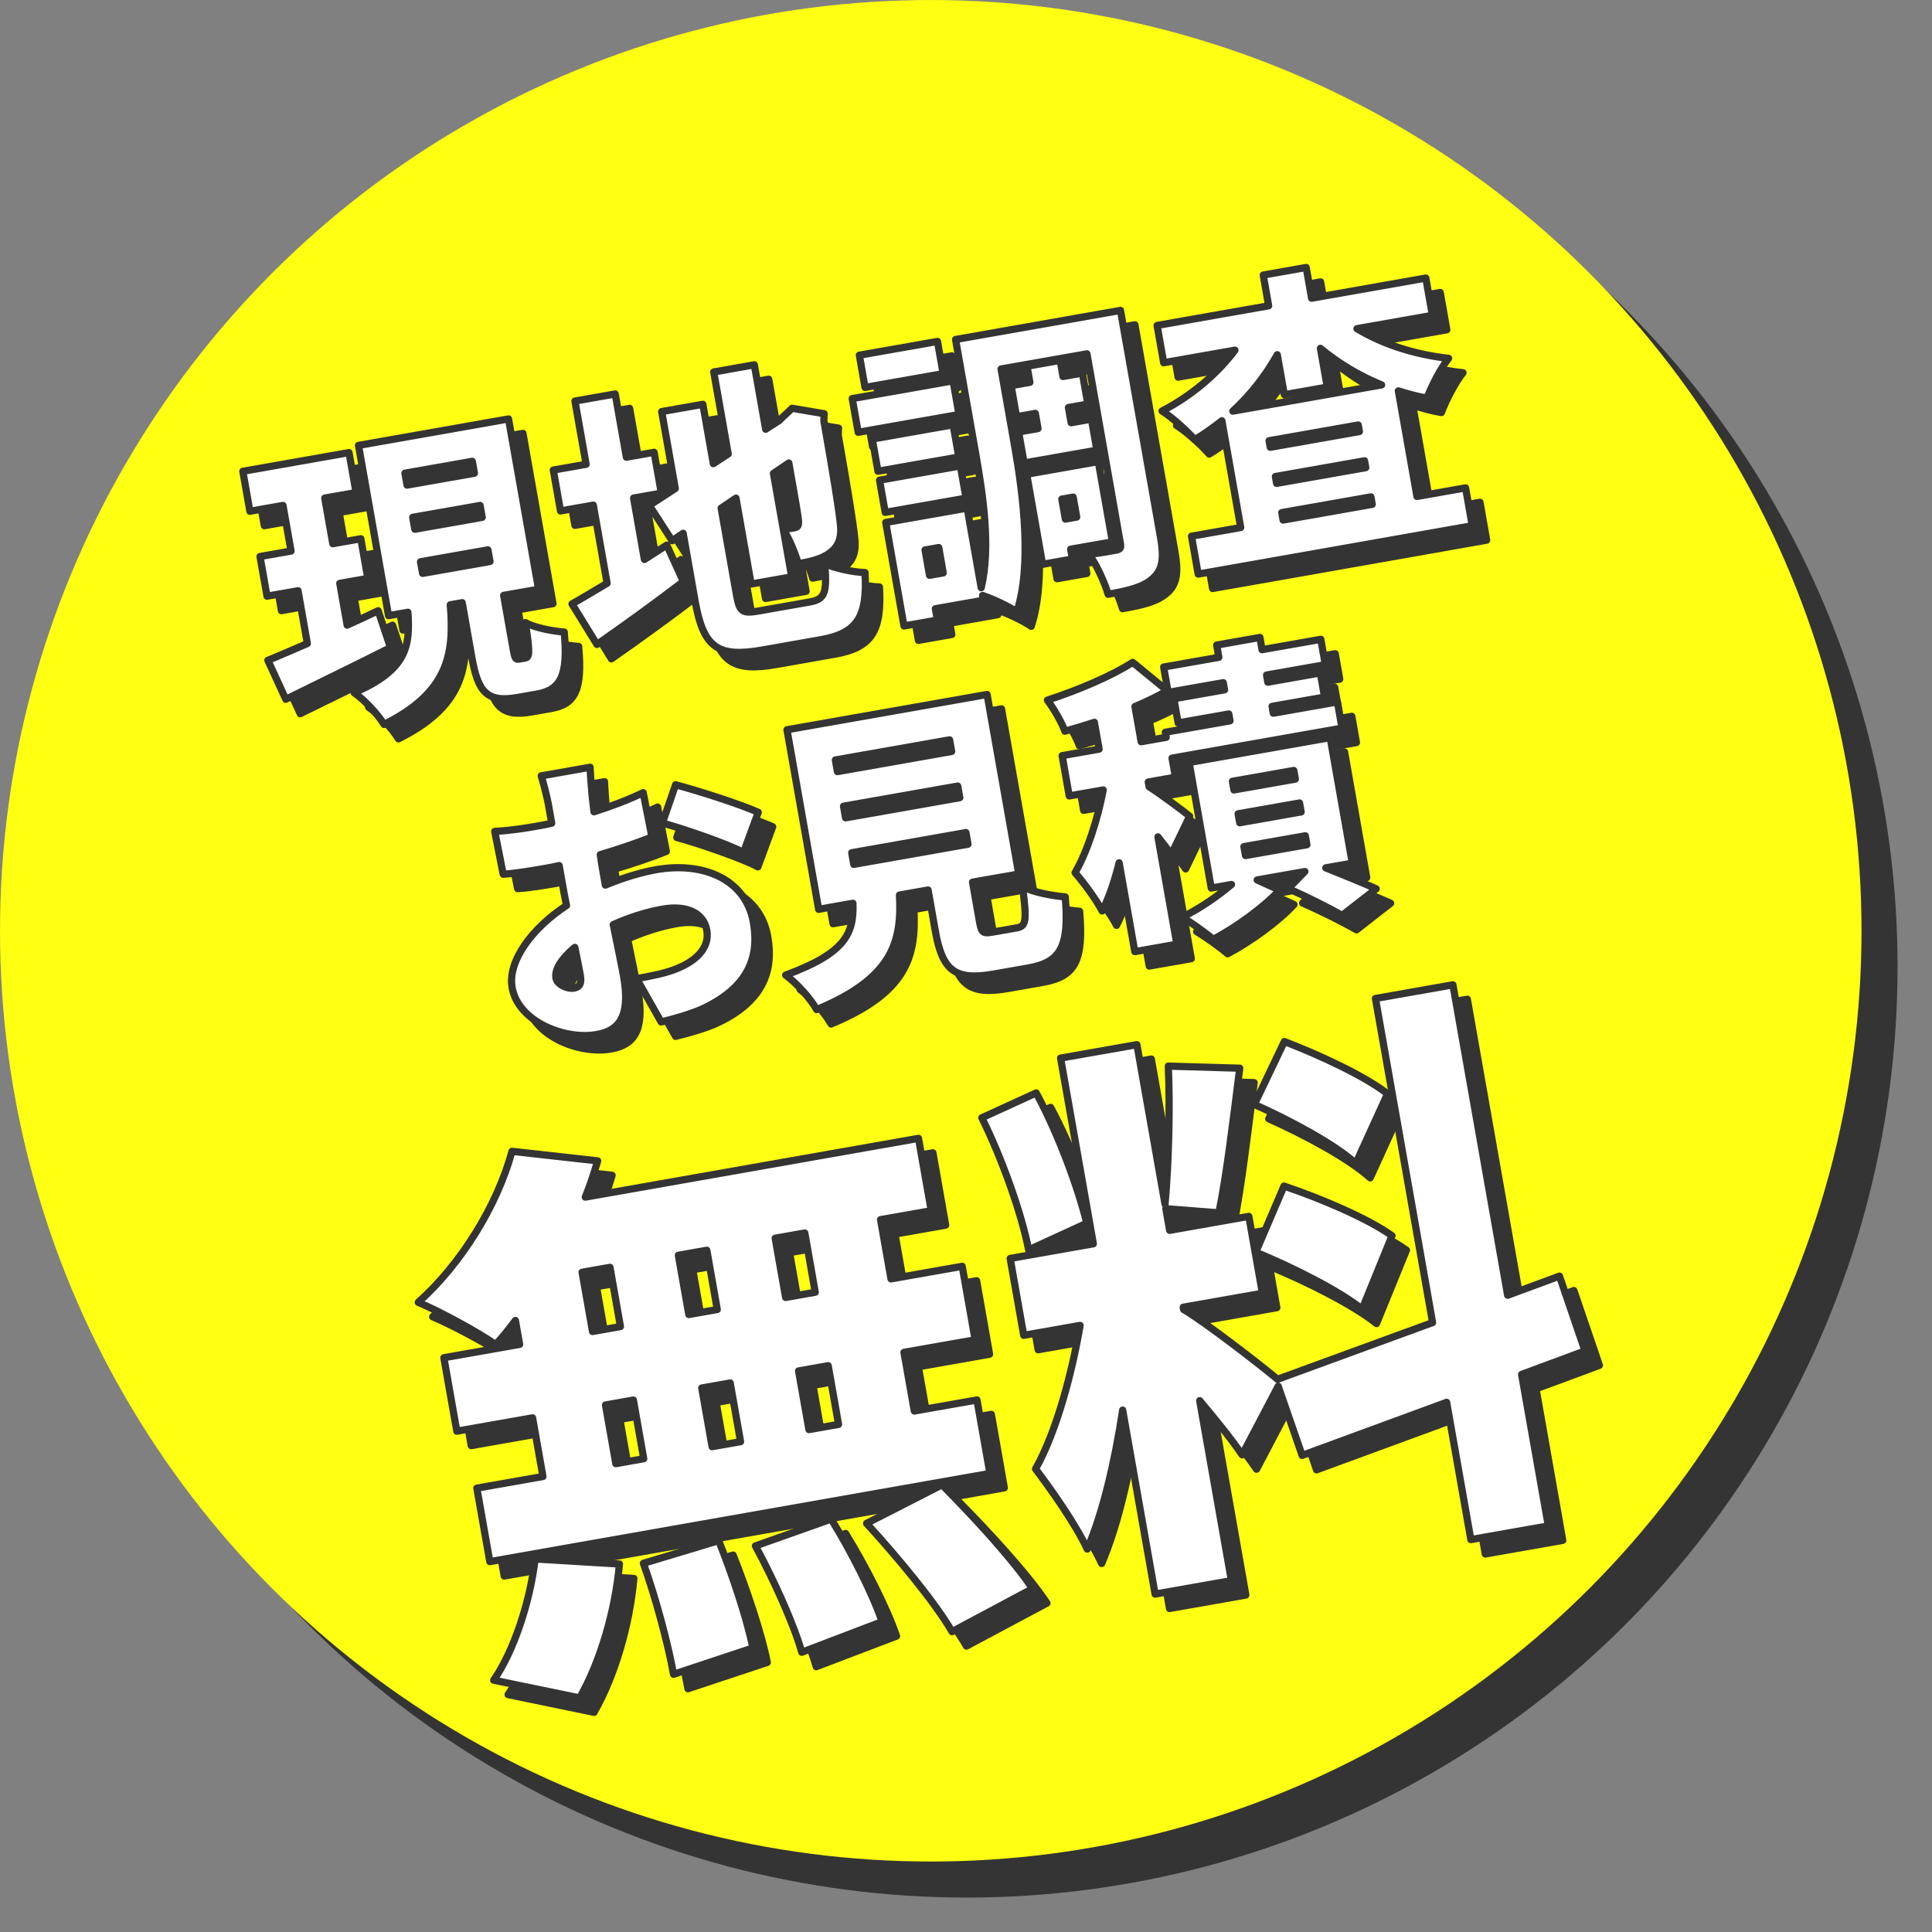
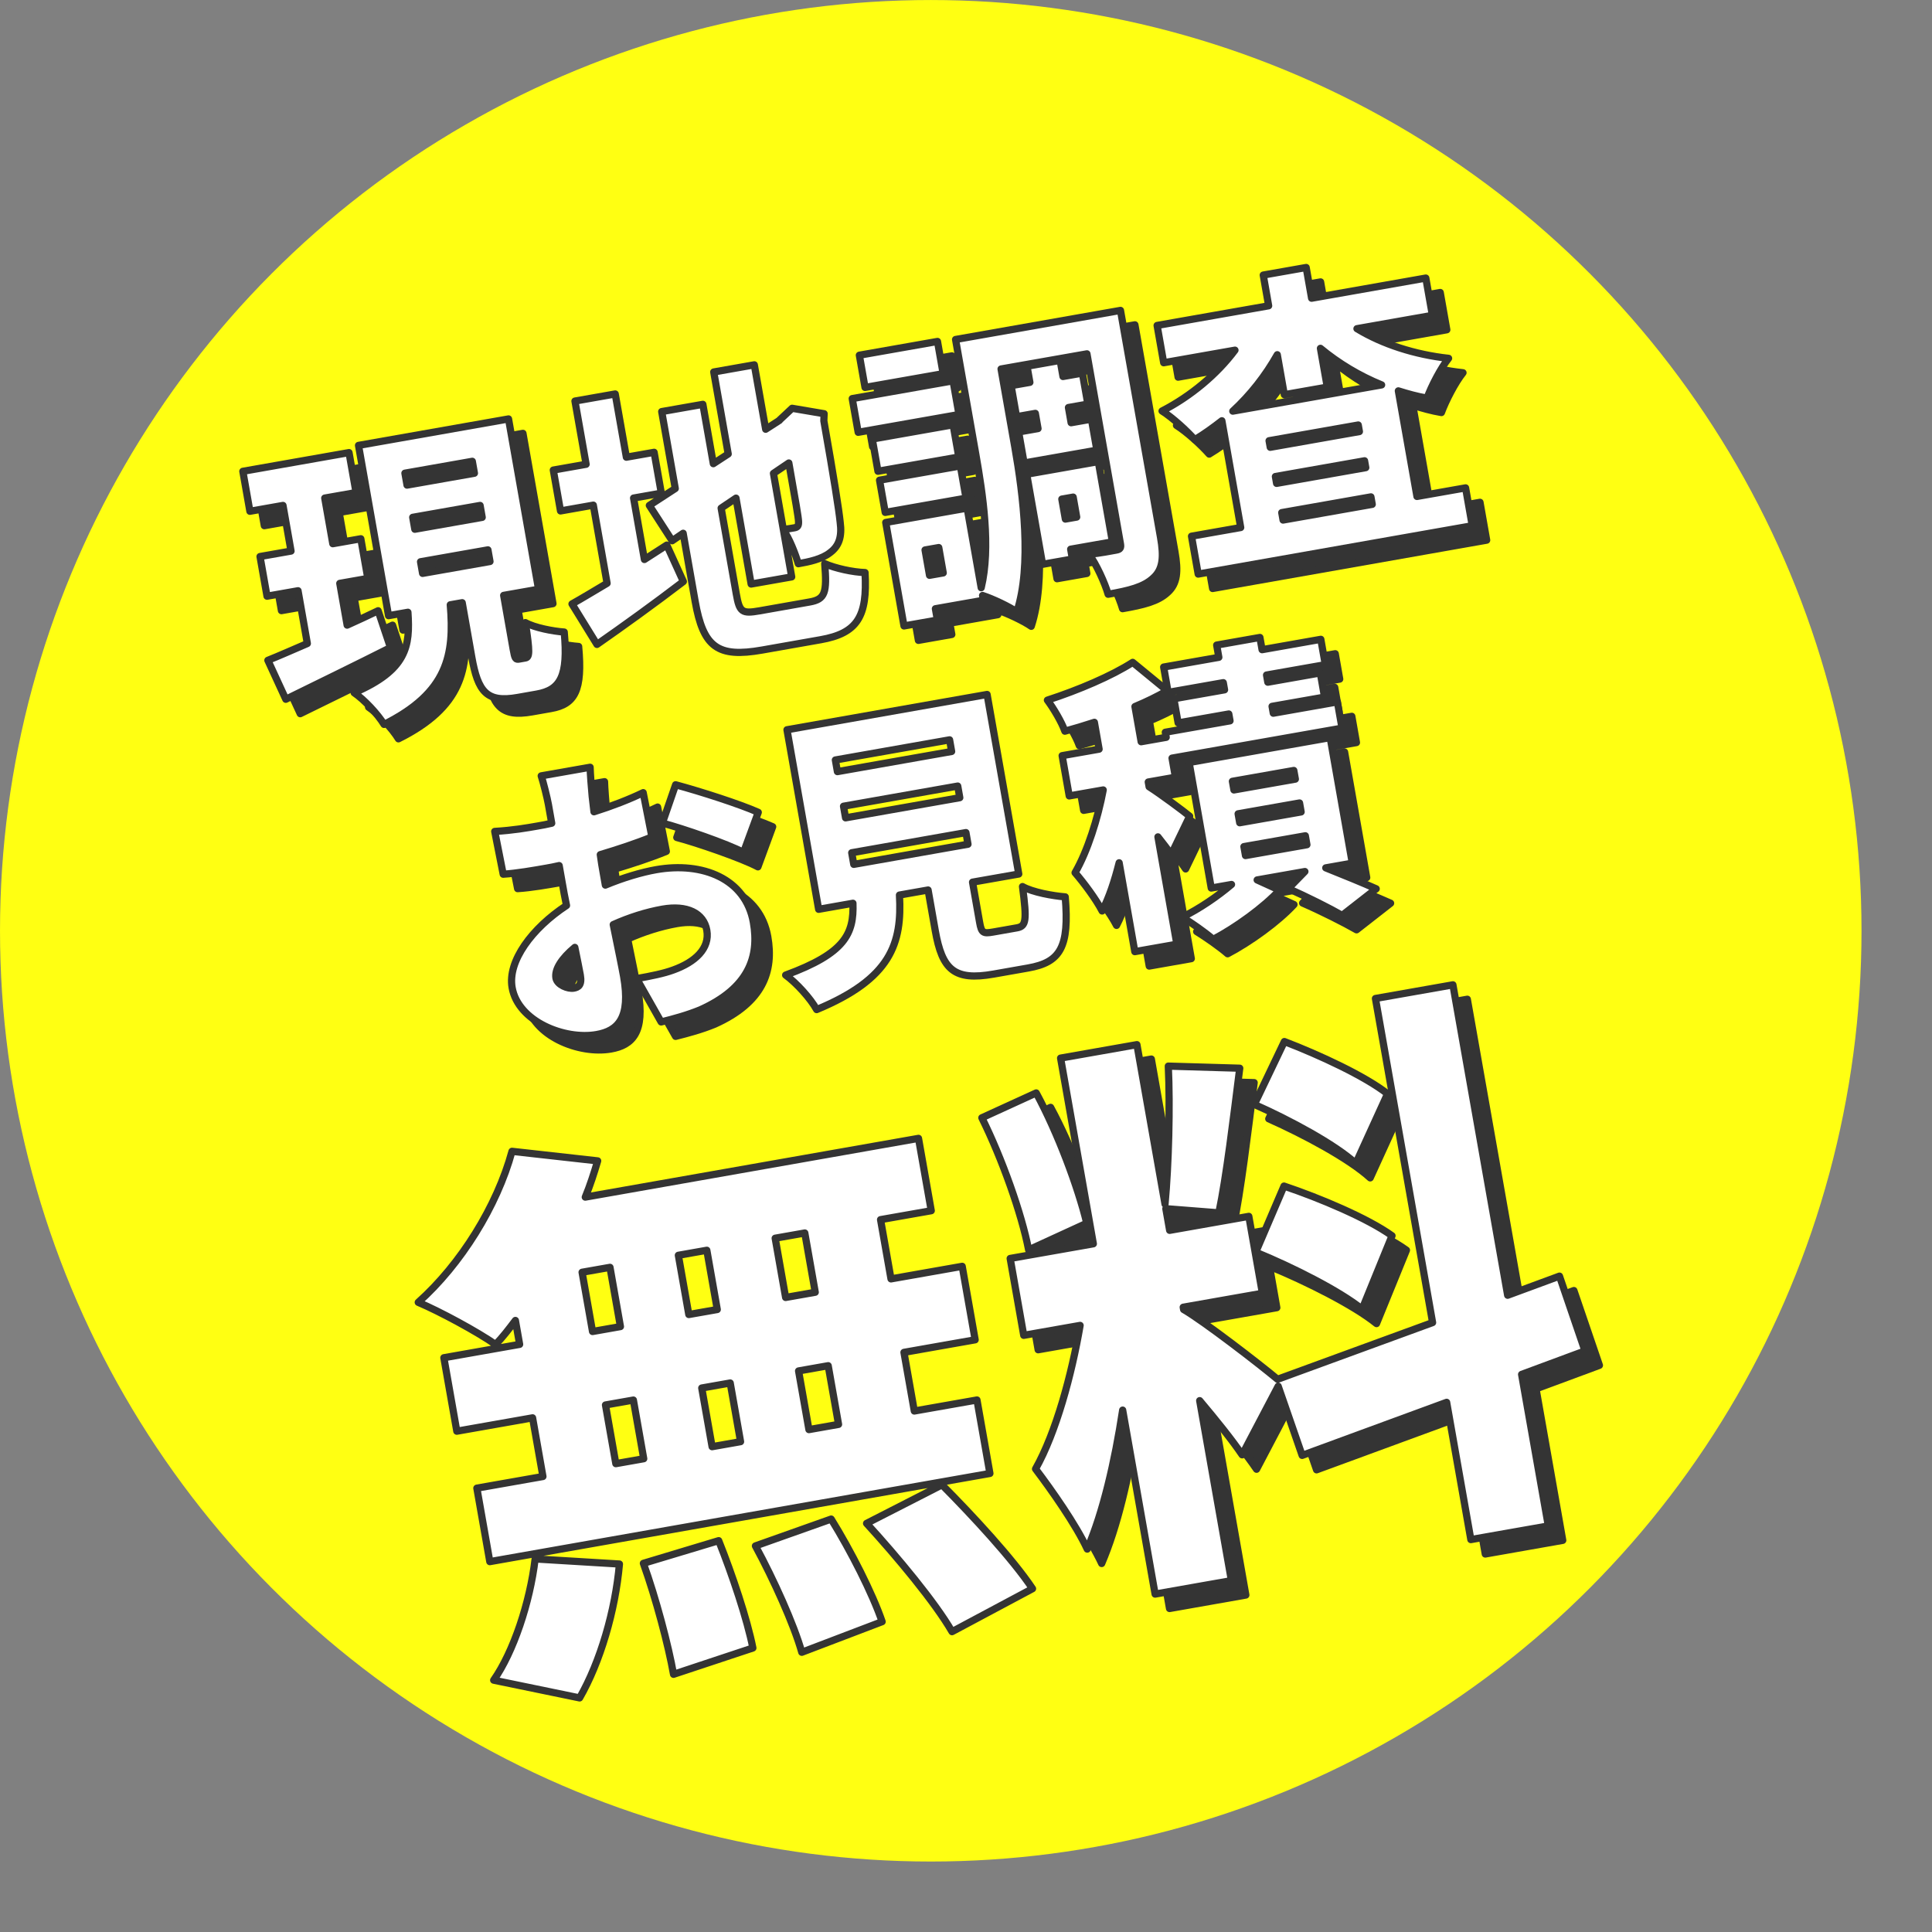
<svg xmlns="http://www.w3.org/2000/svg" version="1.1" id="レイヤー_1" x="0px" y="0px" width="268px" height="268px" viewBox="0 0 268 268" enable-background="new 0 0 268 268" xml:space="preserve">
  <rect x="0" y="0" width="268" height="268" fill="#808080" stroke="none" />
-   <rect x="-0.154" y="-0.031" fill="none" width="268" height="268" />
  <g>
-     <circle fill="#343434" cx="134.112" cy="134.114" r="129.111" />
    <circle fill="#FFFF12" cx="129.112" cy="129.114" r="129.111" />
  </g>
  <g>
    <g>
-       <path fill="#343434" stroke="#343434" stroke-linecap="round" stroke-linejoin="round" stroke-miterlimit="10" d="M73.495,185.167    c-0.924,1.221-1.785,2.352-2.75,3.336c-2.512-1.758-7.734-4.583-10.727-5.848c5.912-5.279,10.928-13.334,13.006-20.949    l11.885,1.326c-0.512,1.719-1.037,3.359-1.721,5.027l46.223-8.15l1.77,10.035l-7.033,1.24l1.449,8.217l9.876-1.742l1.797,10.193    l-9.876,1.742l1.436,8.137l8.691-1.531l1.797,10.191l-69.373,12.232l-1.797-10.193l9.166-1.615l-1.436-8.139l-10.51,1.854    l-1.797-10.191l10.51-1.854L73.495,185.167z M70.481,235.067c2.734-3.902,5.031-10.744,5.752-16.818l11.693,0.707    c-0.572,6.457-2.656,13.586-5.525,18.572L70.481,235.067z M84.194,186.702l3.871-0.684l-1.449-8.217l-3.871,0.682L84.194,186.702z     M87.426,205.032l3.871-0.684l-1.436-8.137l-3.871,0.682L87.426,205.032z M101.694,215.715c1.891,4.718,3.967,10.95,4.742,14.888    l-11.006,3.651c-0.697-3.952-2.42-10.491-4.182-15.394L101.694,215.715z M101.497,183.651l-1.449-8.219l-3.949,0.697l1.449,8.217    L101.497,183.651z M99.344,194.54l1.436,8.139l3.949-0.697l-1.436-8.139L99.344,194.54z M117.295,212.72    c2.732,4.406,5.729,10.313,7.072,14.232l-11.146,4.246c-1.092-3.881-3.893-10.067-6.43-14.754L117.295,212.72z M113.639,173.036    l-4.109,0.725l1.449,8.219l4.109-0.725L113.639,173.036z M116.885,191.446l-4.109,0.726l1.436,8.138l4.109-0.725L116.885,191.446z     M132.67,207.972c4.261,4.299,9.791,10.25,12.56,14.404l-11.167,5.962c-2.348-4.067-7.617-10.39-11.855-15.019L132.67,207.972z" />
      <path fill="#343434" stroke="#343434" stroke-linecap="round" stroke-linejoin="round" stroke-miterlimit="10" d="    M144.688,175.382c-0.969-5.041-3.705-12.707-6.49-18.326l7.541-3.447c3.02,5.578,5.807,13.07,7.014,18.072L144.688,175.382z     M213.072,192.653l3.705,21.018l-10.746,1.895l-3.357-19.041l-20.045,7.363l-3.324-9.598l-5,9.518    c-1.432-2.111-3.621-4.82-5.889-7.516l4.402,24.967l-10.586,1.867l-4.5-25.521c-1.094,7.199-2.717,14.166-4.912,19.279    c-1.574-3.389-4.943-8.172-7.174-11.119c2.854-5.066,5.021-13.105,6.184-19.91l-7.822,1.379l-1.881-10.666l11.537-2.033    l-4.543-25.758l10.588-1.867l3.9,22.123c0.504-5.465,0.719-13.487,0.453-19.145l9.91,0.291    c-0.885,6.998-1.838,14.988-2.898,20.063l-7.354-0.578l0.529,3.004l10.984-1.938l1.881,10.668l-10.984,1.936l0.057,0.316    c2.719,1.557,10.545,7.592,13.031,9.678l21.506-7.865l-7.928-44.957l10.746-1.895l7.594,43.061l7.188-2.652l3.541,10.373    L213.072,192.653z M190.07,163.39c-2.914-2.664-9.211-6.035-14.072-8.191l4.166-8.719c4.805,1.84,11.189,4.789,14.313,7.252    L190.07,163.39z M180.113,166.528c4.936,1.656,11.623,4.469,14.984,6.892l-4.152,10.183c-3.137-2.543-9.75-5.859-14.754-7.908    L180.113,166.528z" />
    </g>
    <g>
      <path fill="#343434" stroke="#343434" stroke-linecap="round" stroke-linejoin="round" stroke-miterlimit="10" d="M56.165,91.835    c-4.935,2.49-10.318,5.104-14.518,7.166l-2.489-5.404c1.556-0.615,3.453-1.463,5.476-2.33l-1.291-7.322l-4.303,0.758L38.07,79.2    l4.302-0.758l-1.116-6.33l-4.591,0.81l-0.978-5.544l14.727-2.596l0.978,5.543l-4.344,0.766l1.116,6.33l3.889-0.686l0.971,5.502    l-3.89,0.686l1.021,5.792c1.424-0.636,2.882-1.319,4.298-1.995L56.165,91.835z M74.888,93.269    c0.578-0.102,0.628-0.795-0.012-4.904c1.277,0.713,3.837,1.201,5.392,1.311c0.562,6.086-0.504,8.023-3.813,8.605l-2.647,0.467    c-4.303,0.76-5.512-0.775-6.365-5.615l-1.327-7.529l-1.655,0.291c0.583,6.936-0.328,12.172-9.189,16.592    c-0.841-1.387-2.738-3.441-4.143-4.389c7.332-3.17,7.778-6.447,7.458-11.168l-2.689,0.475l-4.165-23.621l20.809-3.67l4.165,23.621    l-4.84,0.854l1.32,7.487c0.233,1.324,0.338,1.434,0.834,1.347L74.888,93.269z M58.46,69.292l9.35-1.648l-0.292-1.654l-9.35,1.648    L58.46,69.292z M59.541,75.415l9.349-1.648l-0.292-1.654l-9.349,1.648L59.541,75.415z M60.62,81.538l9.35-1.648l-0.285-1.615    l-9.349,1.649L60.62,81.538z" />
-       <path fill="#343434" stroke="#343434" stroke-linecap="round" stroke-linejoin="round" stroke-miterlimit="10" d="M94.493,77.612    l2.299,5.055c-3.984,3.049-8.374,6.211-11.983,8.725l-3.465-5.617c1.361-0.752,3.016-1.77,4.87-2.863l-1.911-10.84l-4.551,0.803    l-1-5.668l4.552-0.803l-1.547-8.77l5.585-0.984l1.546,8.771l3.849-0.679l0.999,5.668l-3.848,0.679l1.502,8.521L94.493,77.612z     M114.312,85.505c2.151-0.379,2.419-1.279,2.091-5.314c1.436,0.641,3.92,1.184,5.592,1.231c0.348,6.081-1.033,8.415-6.162,9.319    l-8.109,1.43c-6.164,1.086-8.165-0.352-9.296-6.764l-1.663-9.434l-1.524,1.037l-3.167-4.9l3.597-2.342l-1.882-10.674l5.709-1.006    l1.452,8.232l2.064-1.346l-2.006-11.375l5.627-0.992l1.576,8.936l1.914-1.234l-0.041,0.008l0.843-0.789l0.951-0.893l4.441,0.754    l-0.039,0.986c1.407,7.984,2.083,12.301,2.266,14.061c0.275,2.043-0.184,3.317-1.39,4.213c-1.159,0.93-2.972,1.291-4.42,1.547    c-0.421-1.42-1.27-3.572-2.061-4.67l1.146,6.496l-5.627,0.992l-2.101-11.916l-2.059,1.387l2.102,11.914    c0.444,2.524,0.785,2.762,3.226,2.332L114.312,85.505z M109.29,67.667l1.371,7.777c0.545-0.055,1.207-0.172,1.538-0.229    c0.413-0.074,0.598-0.234,0.571-0.869c-0.004-0.512-0.412-2.828-1.346-8.123L109.29,67.667z" />
      <path fill="#343434" stroke="#343434" stroke-linecap="round" stroke-linejoin="round" stroke-miterlimit="10" d="M135.027,59.501    l-13.984,2.467l-0.825-4.676l13.984-2.465L135.027,59.501z M132.832,53.833l-10.838,1.91l-0.788-4.469l10.839-1.91L132.832,53.833    z M134.998,65.394l-11.21,1.977L123,62.903l11.211-1.979L134.998,65.394z M124.006,68.612l11.21-1.979l0.789,4.469l-11.211,1.977    L124.006,68.612z M162.984,76.54c0.475,2.689,0.354,4.416-1.01,5.639c-1.355,1.262-3.361,1.744-6.258,2.254    c-0.443-1.543-1.627-4.148-2.643-5.549c1.471-0.13,3.201-0.479,3.779-0.58c0.539-0.096,0.676-0.291,0.574-0.869l-4.648-26.352    l-11.914,2.1l1.91,10.84c1.168,6.619,2.387,16.428,0.277,22.857c-1.021-0.717-3.305-1.807-4.752-2.277l0.117,0.662l-6.661,1.176    l0.277,1.57l-4.634,0.818l-2.531-14.355l11.294-1.992l1.947,11.047c1.355-5.615,0.23-12.965-0.754-18.551l-2.801-15.885    l22.877-4.035L162.984,76.54z M132.222,77.954l-1.902,0.336l0.62,3.516l1.902-0.334L132.222,77.954z M145.992,61.45l-0.373-2.109    l-2.605,0.459l-0.758-4.303l2.605-0.459l-0.395-2.234l4.592-0.811l0.395,2.234l2.689-0.473l0.758,4.301l-2.689,0.475l0.371,2.109    l2.814-0.494l0.758,4.301l-10.094,1.781l-0.758-4.303L145.992,61.45z M150.52,78.183l0.24,1.366l-4.135,0.729l-2.203-12.494    l9.928-1.75l1.961,11.129L150.52,78.183z M149.293,71.233l0.49,2.771l1.572-0.277l-0.488-2.771L149.293,71.233z" />
      <path fill="#343434" stroke="#343434" stroke-linecap="round" stroke-linejoin="round" stroke-miterlimit="10" d="M190.232,47.593    c3.533,2.148,8.059,3.611,12.711,4.113c-1.086,1.344-2.389,3.877-2.994,5.52c-1.363-0.229-2.664-0.597-3.975-1.006l2.582,14.645    l6.744-1.188l0.926,5.252l-38.018,6.705l-0.926-5.254l6.824-1.203l-2.611-14.811c-1.199,0.936-2.449,1.838-3.758,2.625    c-1.07-1.219-3.104-3.08-4.541-3.979c4.027-2.074,7.664-5.146,10.115-8.438l-9.889,1.744l-0.912-5.172l15.473-2.728l-0.75-4.261    l5.955-1.051l0.752,4.262l15.844-2.795l0.912,5.172L190.232,47.593z M193.654,55.392c-3.078-1.248-5.988-2.996-8.488-5.072    l0.949,5.379l-5.957,1.051l-0.977-5.545c-1.625,2.889-3.713,5.561-6.172,7.828L193.654,55.392z M190.412,60.954l-12.371,2.182    l0.162,0.91l12.369-2.182L190.412,60.954z M179.084,69.052l12.371-2.182l-0.168-0.951l-12.369,2.182L179.084,69.052z     M192.352,71.96l-0.182-1.035l-12.371,2.182l0.184,1.033L192.352,71.96z" />
      <path fill="#343434" stroke="#343434" stroke-linecap="round" stroke-linejoin="round" stroke-miterlimit="10" d="M85.973,124.778    c2.504-1.039,5.018-1.781,7.044-2.139c6.454-1.137,12.424,1.266,13.488,7.305c0.847,4.799-0.653,9.115-7.373,12.135    c-1.829,0.748-3.662,1.244-5.419,1.682l-3.405-6.012c1.985-0.35,3.757-0.705,5.077-1.193c3.051-1.093,5.104-2.99,4.66-5.516    c-0.424-2.398-2.755-3.523-6.148-2.926c-2.274,0.402-4.656,1.164-6.83,2.145c0.63,3.088,1.216,5.928,1.435,7.168    c1.021,5.793-0.799,7.564-3.736,8.082c-4.427,0.781-10.895-1.791-11.726-6.508c-0.649-3.68,2.769-8.25,7.545-11.396    c-0.23-1.068-0.42-2.145-0.603-3.178l-0.416-2.357c-0.654,0.158-1.234,0.26-1.771,0.355c-1.82,0.32-4.055,0.715-5.993,0.842    l-1.175-5.936c2.533-0.146,4.477-0.49,5.967-0.752c0.62-0.109,1.282-0.227,1.938-0.385l-0.46-2.605    c-0.153-0.869-0.734-3.199-0.998-3.963l6.785-1.195c0.015,0.807,0.18,2.953,0.287,4.043l0.248,2.133    c2.465-0.775,4.9-1.719,6.826-2.654l1.211,6.143c-2.188,0.896-4.729,1.729-7.16,2.457c0.112,0.875,0.272,1.785,0.426,2.654    L85.973,124.778z M82.499,137.249c-0.139-0.785-0.421-2.145-0.761-3.832c-1.823,1.516-2.831,3.057-2.62,4.258    c0.168,0.951,1.68,1.538,2.466,1.398C82.204,138.965,82.754,138.696,82.499,137.249z M95.718,110.86    c3.537,0.955,8.92,2.691,11.466,3.822l-2.047,5.564c-2.215-1.188-8.526-3.359-11.255-4.072L95.718,110.86z" />
-       <path fill="#343434" stroke="#343434" stroke-linecap="round" stroke-linejoin="round" stroke-miterlimit="10" d="    M143.057,130.708c1.281-0.227,1.406-0.973,0.781-5.727c1.375,0.783,4.24,1.301,5.926,1.43c0.59,6.977-0.662,9.074-5.129,9.863    l-4.799,0.846c-5.502,0.971-7.147-0.616-8.103-6.035l-0.992-5.627l-3.971,0.701c0.374,6.715-1.154,11.592-11.488,15.888    c-0.823-1.519-2.832-3.724-4.3-4.786c8.295-3.041,9.478-5.768,9.334-9.964l-4.757,0.839l-4.392-24.906l27.758-4.895l4.393,24.906    l-6.412,1.129l0.984,5.586c0.256,1.447,0.49,1.576,1.855,1.336L143.057,130.708z M118.163,109.036l15.845-2.795l-0.284-1.613    l-15.845,2.795L118.163,109.036z M119.293,115.448l15.845-2.795l-0.285-1.613l-15.844,2.795L119.293,115.448z M120.431,121.901    l15.844-2.795l-0.283-1.613l-15.845,2.795L120.431,121.901z" />
      <path fill="#343434" stroke="#343434" stroke-linecap="round" stroke-linejoin="round" stroke-miterlimit="10" d="    M164.465,120.536c-0.463-0.688-1.127-1.551-1.84-2.449l2.627,14.893l-5.834,1.029l-2.174-12.328    c-0.627,2.498-1.404,4.854-2.361,6.686c-0.844-1.643-2.57-3.939-3.752-5.309c1.734-2.994,3.156-7.51,3.904-11.48l-4.715,0.83    l-0.984-5.584l5.129-0.904l-0.656-3.723c-1.412,0.461-2.789,0.875-4.092,1.232c-0.432-1.246-1.582-3.176-2.424-4.307    c4.318-1.402,8.922-3.365,11.832-5.242l4.787,3.932c-1.354,0.793-2.885,1.533-4.475,2.197l0.861,4.881l3.475-0.611l-0.125-0.705    l8.977-1.582l-0.168-0.951l-7.031,1.24l-0.592-3.352l7.033-1.24l-0.176-0.992l-7.652,1.35l-0.619-3.516l7.652-1.35l-0.299-1.697    l5.998-1.059l0.299,1.697l8.15-1.438l0.621,3.518l-8.15,1.436l0.174,0.994l7.281-1.285l0.59,3.352l-7.279,1.283l0.168,0.951    l8.895-1.568l0.641,3.641l-23.58,4.158l0.467,2.648l-3.764,0.664l0.117,0.662c1.582,1,4.824,3.414,5.625,4.082L164.465,120.536z     M185.904,122.386c2.523,1.004,5.283,2.139,6.996,2.904l-4.723,3.689c-1.709-0.979-4.895-2.592-7.48-3.713l2.313-2.371    l-6.621,1.168l3.107,1.414c-2.221,2.396-6.041,5.16-9.203,6.826c-1.059-0.922-2.955-2.252-4.297-3.08    c2.357-1.143,4.945-2.92,6.836-4.533l-2.813,0.496l-3.07-17.416l19.566-3.451l3.07,17.416L185.904,122.386z M173.166,111.579    l8.521-1.502l-0.213-1.201l-8.521,1.504L173.166,111.579z M173.967,116.13l8.521-1.502l-0.219-1.242l-8.521,1.502L173.967,116.13z     M174.77,120.681l8.521-1.504l-0.219-1.24l-8.521,1.502L174.77,120.681z" />
    </g>
  </g>
  <g>
    <g>
      <path fill="#FFFFFF" stroke="#343434" stroke-linecap="round" stroke-linejoin="round" stroke-miterlimit="10" d="M71.495,183.167    c-0.924,1.221-1.785,2.352-2.75,3.336c-2.512-1.758-7.734-4.583-10.727-5.848c5.912-5.279,10.928-13.334,13.006-20.949    l11.885,1.326c-0.512,1.719-1.037,3.359-1.721,5.027l46.223-8.15l1.77,10.035l-7.033,1.24l1.449,8.217l9.877-1.742l1.796,10.193    l-9.876,1.742l1.436,8.137l8.691-1.531l1.797,10.191l-69.373,12.232l-1.797-10.193l9.166-1.615l-1.436-8.139l-10.51,1.854    l-1.797-10.191l10.51-1.854L71.495,183.167z M68.481,233.067c2.734-3.902,5.031-10.744,5.752-16.818l11.693,0.707    c-0.572,6.457-2.656,13.586-5.525,18.572L68.481,233.067z M82.194,184.702l3.871-0.684l-1.449-8.217l-3.871,0.682L82.194,184.702z     M85.426,203.032l3.871-0.684l-1.436-8.137l-3.871,0.682L85.426,203.032z M99.694,213.715c1.891,4.718,3.967,10.95,4.742,14.888    l-11.006,3.651c-0.697-3.952-2.42-10.491-4.182-15.394L99.694,213.715z M99.497,181.651l-1.449-8.219l-3.949,0.697l1.449,8.217    L99.497,181.651z M97.344,192.54l1.436,8.139l3.949-0.697l-1.436-8.139L97.344,192.54z M115.295,210.72    c2.732,4.406,5.729,10.313,7.072,14.232l-11.146,4.246c-1.092-3.881-3.893-10.067-6.43-14.754L115.295,210.72z M111.639,171.036    l-4.109,0.725l1.449,8.219l4.109-0.725L111.639,171.036z M114.885,189.446l-4.109,0.726l1.436,8.138l4.109-0.725L114.885,189.446z     M130.67,205.972c4.261,4.299,9.791,10.25,12.56,14.404l-11.167,5.962c-2.348-4.067-7.617-10.39-11.855-15.019L130.67,205.972z" />
      <path fill="#FFFFFF" stroke="#343434" stroke-linecap="round" stroke-linejoin="round" stroke-miterlimit="10" d="    M142.688,173.382c-0.969-5.041-3.705-12.707-6.49-18.326l7.541-3.447c3.02,5.578,5.807,13.07,7.014,18.072L142.688,173.382z     M211.072,190.653l3.705,21.018l-10.746,1.895l-3.357-19.041l-20.045,7.363l-3.324-9.598l-5,9.518    c-1.432-2.111-3.621-4.82-5.889-7.516l4.402,24.967l-10.586,1.867l-4.5-25.521c-1.094,7.199-2.717,14.166-4.912,19.279    c-1.574-3.389-4.943-8.172-7.174-11.119c2.854-5.066,5.021-13.105,6.184-19.91l-7.822,1.379l-1.881-10.666l11.537-2.033    l-4.543-25.758l10.588-1.867l3.9,22.123c0.504-5.465,0.719-13.487,0.453-19.145l9.91,0.291    c-0.885,6.998-1.838,14.988-2.898,20.063l-7.354-0.578l0.529,3.004l10.984-1.938l1.881,10.668l-10.984,1.936l0.057,0.316    c2.719,1.557,10.545,7.592,13.031,9.678l21.506-7.865l-7.928-44.957l10.746-1.895l7.594,43.061l7.188-2.652l3.541,10.373    L211.072,190.653z M188.07,161.39c-2.914-2.664-9.211-6.035-14.072-8.191l4.166-8.719c4.805,1.84,11.189,4.789,14.313,7.252    L188.07,161.39z M178.113,164.528c4.936,1.656,11.623,4.469,14.984,6.892l-4.152,10.183c-3.137-2.543-9.75-5.859-14.754-7.908    L178.113,164.528z" />
    </g>
    <g>
      <path fill="#FFFFFF" stroke="#343434" stroke-linecap="round" stroke-linejoin="round" stroke-miterlimit="10" d="M54.165,89.835    c-4.935,2.49-10.318,5.104-14.518,7.166l-2.489-5.404c1.556-0.615,3.453-1.463,5.476-2.33l-1.291-7.322l-4.303,0.758L36.07,77.2    l4.302-0.758l-1.116-6.33l-4.591,0.81l-0.978-5.544l14.727-2.596l0.978,5.543l-4.344,0.766l1.116,6.33l3.889-0.686l0.971,5.502    l-3.89,0.686l1.021,5.792c1.424-0.636,2.882-1.319,4.298-1.995L54.165,89.835z M72.888,91.269    c0.578-0.102,0.628-0.795-0.012-4.904c1.277,0.713,3.837,1.201,5.392,1.311c0.562,6.086-0.504,8.023-3.813,8.605l-2.647,0.467    c-4.303,0.76-5.512-0.775-6.365-5.615l-1.327-7.529l-1.655,0.291c0.583,6.936-0.328,12.172-9.189,16.592    c-0.841-1.387-2.738-3.441-4.143-4.389c7.332-3.17,7.778-6.447,7.458-11.168l-2.689,0.475l-4.165-23.621l20.809-3.67l4.165,23.621    l-4.84,0.854l1.32,7.487c0.233,1.324,0.338,1.434,0.834,1.347L72.888,91.269z M56.46,67.292l9.35-1.648l-0.292-1.654l-9.35,1.648    L56.46,67.292z M57.541,73.415l9.349-1.648l-0.292-1.654l-9.349,1.648L57.541,73.415z M58.62,79.538l9.35-1.648l-0.285-1.615    l-9.349,1.649L58.62,79.538z" />
      <path fill="#FFFFFF" stroke="#343434" stroke-linecap="round" stroke-linejoin="round" stroke-miterlimit="10" d="M92.493,75.612    l2.299,5.055c-3.984,3.049-8.374,6.211-11.983,8.725l-3.465-5.617c1.361-0.752,3.016-1.77,4.87-2.863l-1.911-10.84l-4.551,0.803    l-1-5.668l4.552-0.803l-1.547-8.77l5.585-0.984l1.546,8.771l3.849-0.679l0.999,5.668l-3.848,0.679l1.502,8.521L92.493,75.612z     M112.312,83.505c2.151-0.379,2.419-1.279,2.091-5.314c1.436,0.641,3.92,1.184,5.592,1.231c0.348,6.081-1.033,8.415-6.162,9.319    l-8.109,1.43c-6.164,1.086-8.165-0.352-9.296-6.764l-1.663-9.434l-1.524,1.037l-3.167-4.9l3.597-2.342l-1.882-10.674l5.709-1.006    l1.452,8.232l2.064-1.346l-2.006-11.375l5.627-0.992l1.576,8.936l1.914-1.234l-0.041,0.008l0.843-0.789l0.951-0.893l4.441,0.754    l-0.039,0.986c1.407,7.984,2.083,12.301,2.266,14.061c0.275,2.043-0.184,3.317-1.39,4.213c-1.159,0.93-2.972,1.291-4.42,1.547    c-0.421-1.42-1.27-3.572-2.061-4.67l1.146,6.496l-5.627,0.992l-2.101-11.916l-2.059,1.387l2.102,11.914    c0.444,2.524,0.785,2.762,3.226,2.332L112.312,83.505z M107.29,65.667l1.371,7.777c0.545-0.055,1.207-0.172,1.538-0.229    c0.413-0.074,0.598-0.234,0.571-0.869c-0.004-0.512-0.412-2.828-1.346-8.123L107.29,65.667z" />
      <path fill="#FFFFFF" stroke="#343434" stroke-linecap="round" stroke-linejoin="round" stroke-miterlimit="10" d="M133.027,57.501    l-13.983,2.467l-0.825-4.676l13.984-2.465L133.027,57.501z M130.832,51.833l-10.838,1.91l-0.788-4.469l10.839-1.91L130.832,51.833    z M132.999,63.394l-11.211,1.977L121,60.903l11.211-1.979L132.999,63.394z M122.006,66.612l11.211-1.979l0.788,4.469    l-11.211,1.977L122.006,66.612z M160.984,74.54c0.475,2.689,0.354,4.416-1.01,5.639c-1.355,1.262-3.361,1.744-6.258,2.254    c-0.443-1.543-1.627-4.148-2.643-5.549c1.471-0.13,3.201-0.479,3.779-0.58c0.539-0.096,0.676-0.291,0.574-0.869l-4.648-26.352    l-11.914,2.1l1.91,10.84c1.168,6.619,2.387,16.428,0.277,22.857c-1.021-0.717-3.305-1.807-4.752-2.277l0.117,0.662l-6.661,1.176    l0.277,1.57l-4.634,0.818l-2.531-14.355l11.294-1.992l1.948,11.047c1.355-5.615,0.23-12.965-0.754-18.551l-2.801-15.885    l22.877-4.035L160.984,74.54z M130.222,75.954l-1.902,0.336l0.62,3.516l1.902-0.334L130.222,75.954z M143.992,59.45l-0.373-2.109    l-2.605,0.459l-0.758-4.303l2.605-0.459l-0.395-2.234l4.592-0.811l0.395,2.234l2.689-0.473l0.758,4.301l-2.689,0.475l0.371,2.109    l2.814-0.494l0.758,4.301l-10.094,1.781l-0.758-4.303L143.992,59.45z M148.52,76.183l0.24,1.366l-4.135,0.729l-2.203-12.494    l9.928-1.75l1.961,11.129L148.52,76.183z M147.293,69.233l0.49,2.771l1.572-0.277l-0.488-2.771L147.293,69.233z" />
      <path fill="#FFFFFF" stroke="#343434" stroke-linecap="round" stroke-linejoin="round" stroke-miterlimit="10" d="M188.232,45.593    c3.533,2.148,8.059,3.611,12.711,4.113c-1.086,1.344-2.389,3.877-2.994,5.52c-1.363-0.229-2.664-0.597-3.975-1.006l2.582,14.645    l6.744-1.188l0.926,5.252l-38.018,6.705l-0.926-5.254l6.824-1.203l-2.611-14.811c-1.199,0.936-2.449,1.838-3.758,2.625    c-1.07-1.219-3.104-3.08-4.541-3.979c4.027-2.074,7.664-5.146,10.115-8.438l-9.889,1.744l-0.912-5.172l15.473-2.728l-0.75-4.261    l5.955-1.051l0.752,4.262l15.844-2.795l0.912,5.172L188.232,45.593z M191.654,53.392c-3.078-1.248-5.988-2.996-8.488-5.072    l0.949,5.379l-5.957,1.051l-0.977-5.545c-1.625,2.889-3.713,5.561-6.172,7.828L191.654,53.392z M188.412,58.954l-12.371,2.182    l0.162,0.91l12.369-2.182L188.412,58.954z M177.084,67.052l12.371-2.182l-0.168-0.951l-12.369,2.182L177.084,67.052z     M190.352,69.96l-0.182-1.035l-12.371,2.182l0.184,1.033L190.352,69.96z" />
      <path fill="#FFFFFF" stroke="#343434" stroke-linecap="round" stroke-linejoin="round" stroke-miterlimit="10" d="M83.973,122.778    c2.504-1.039,5.018-1.781,7.044-2.139c6.454-1.137,12.424,1.266,13.488,7.305c0.847,4.799-0.653,9.115-7.373,12.135    c-1.829,0.748-3.662,1.244-5.419,1.682l-3.405-6.012c1.985-0.35,3.757-0.705,5.077-1.193c3.051-1.093,5.104-2.99,4.66-5.516    c-0.424-2.398-2.755-3.523-6.148-2.926c-2.274,0.402-4.656,1.164-6.83,2.145c0.63,3.088,1.216,5.928,1.435,7.168    c1.021,5.793-0.799,7.564-3.736,8.082c-4.427,0.781-10.895-1.791-11.726-6.508c-0.649-3.68,2.769-8.25,7.545-11.396    c-0.23-1.068-0.42-2.145-0.603-3.178l-0.416-2.357c-0.654,0.158-1.234,0.26-1.771,0.355c-1.82,0.32-4.055,0.715-5.993,0.842    l-1.175-5.936c2.533-0.146,4.477-0.49,5.967-0.752c0.62-0.109,1.282-0.227,1.938-0.385l-0.46-2.605    c-0.153-0.869-0.734-3.199-0.998-3.963l6.785-1.195c0.015,0.807,0.18,2.953,0.287,4.043l0.248,2.133    c2.465-0.775,4.9-1.719,6.826-2.654l1.211,6.143c-2.188,0.896-4.729,1.729-7.16,2.457c0.112,0.875,0.272,1.785,0.426,2.654    L83.973,122.778z M80.499,135.249c-0.139-0.785-0.421-2.145-0.761-3.832c-1.823,1.516-2.831,3.057-2.62,4.258    c0.168,0.951,1.68,1.538,2.466,1.398C80.204,136.965,80.754,136.696,80.499,135.249z M93.718,108.86    c3.537,0.955,8.92,2.691,11.466,3.822l-2.047,5.564c-2.215-1.188-8.526-3.359-11.255-4.072L93.718,108.86z" />
      <path fill="#FFFFFF" stroke="#343434" stroke-linecap="round" stroke-linejoin="round" stroke-miterlimit="10" d="    M141.057,128.708c1.281-0.227,1.406-0.973,0.781-5.727c1.375,0.783,4.24,1.301,5.926,1.43c0.59,6.977-0.662,9.074-5.129,9.863    l-4.799,0.846c-5.502,0.971-7.147-0.616-8.103-6.035l-0.992-5.627l-3.971,0.701c0.374,6.715-1.154,11.592-11.488,15.888    c-0.823-1.519-2.832-3.724-4.3-4.786c8.295-3.041,9.478-5.768,9.334-9.964l-4.757,0.839l-4.392-24.906l27.758-4.895l4.393,24.906    l-6.412,1.129l0.984,5.586c0.256,1.447,0.49,1.576,1.855,1.336L141.057,128.708z M116.163,107.036l15.845-2.795l-0.284-1.613    l-15.845,2.795L116.163,107.036z M117.293,113.448l15.845-2.795l-0.285-1.613l-15.844,2.795L117.293,113.448z M118.431,119.901    l15.845-2.795l-0.284-1.613l-15.845,2.795L118.431,119.901z" />
      <path fill="#FFFFFF" stroke="#343434" stroke-linecap="round" stroke-linejoin="round" stroke-miterlimit="10" d="    M162.465,118.536c-0.463-0.688-1.127-1.551-1.84-2.449l2.627,14.893l-5.834,1.029l-2.174-12.328    c-0.627,2.498-1.404,4.854-2.361,6.686c-0.844-1.643-2.57-3.939-3.752-5.309c1.734-2.994,3.156-7.51,3.904-11.48l-4.715,0.83    l-0.984-5.584l5.129-0.904l-0.656-3.723c-1.412,0.461-2.789,0.875-4.092,1.232c-0.432-1.246-1.582-3.176-2.424-4.307    c4.318-1.402,8.922-3.365,11.832-5.242l4.787,3.932c-1.354,0.793-2.885,1.533-4.475,2.197l0.861,4.881l3.475-0.611l-0.125-0.705    l8.977-1.582l-0.168-0.951l-7.031,1.24l-0.592-3.352l7.033-1.24l-0.176-0.992l-7.652,1.35l-0.619-3.516l7.652-1.35l-0.299-1.697    l5.998-1.059l0.299,1.697l8.15-1.438l0.621,3.518l-8.15,1.436l0.174,0.994l7.281-1.285l0.59,3.352l-7.279,1.283l0.168,0.951    l8.895-1.568l0.641,3.641l-23.58,4.158l0.467,2.648l-3.764,0.664l0.117,0.662c1.582,1,4.824,3.414,5.625,4.082L162.465,118.536z     M183.904,120.386c2.523,1.004,5.283,2.139,6.996,2.904l-4.723,3.689c-1.709-0.979-4.895-2.592-7.48-3.713l2.313-2.371    l-6.621,1.168l3.107,1.414c-2.221,2.396-6.041,5.16-9.203,6.826c-1.059-0.922-2.955-2.252-4.297-3.08    c2.357-1.143,4.945-2.92,6.836-4.533l-2.813,0.496l-3.07-17.416l19.566-3.451l3.07,17.416L183.904,120.386z M171.166,109.579    l8.521-1.502l-0.213-1.201l-8.521,1.504L171.166,109.579z M171.967,114.13l8.521-1.502l-0.219-1.242l-8.521,1.502L171.967,114.13z     M172.77,118.681l8.521-1.504l-0.219-1.24l-8.521,1.502L172.77,118.681z" />
    </g>
  </g>
</svg>